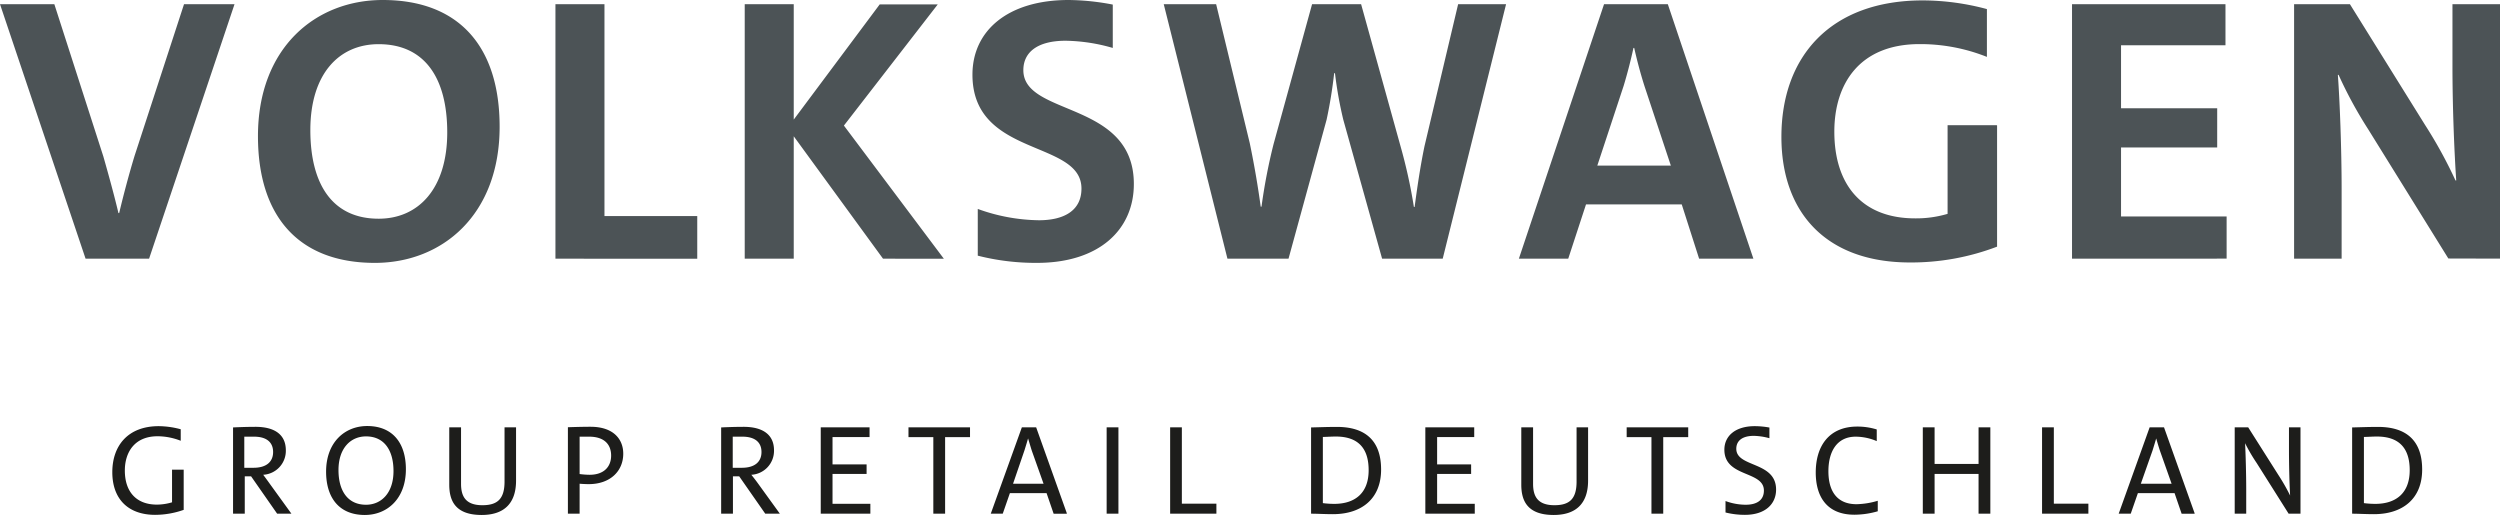
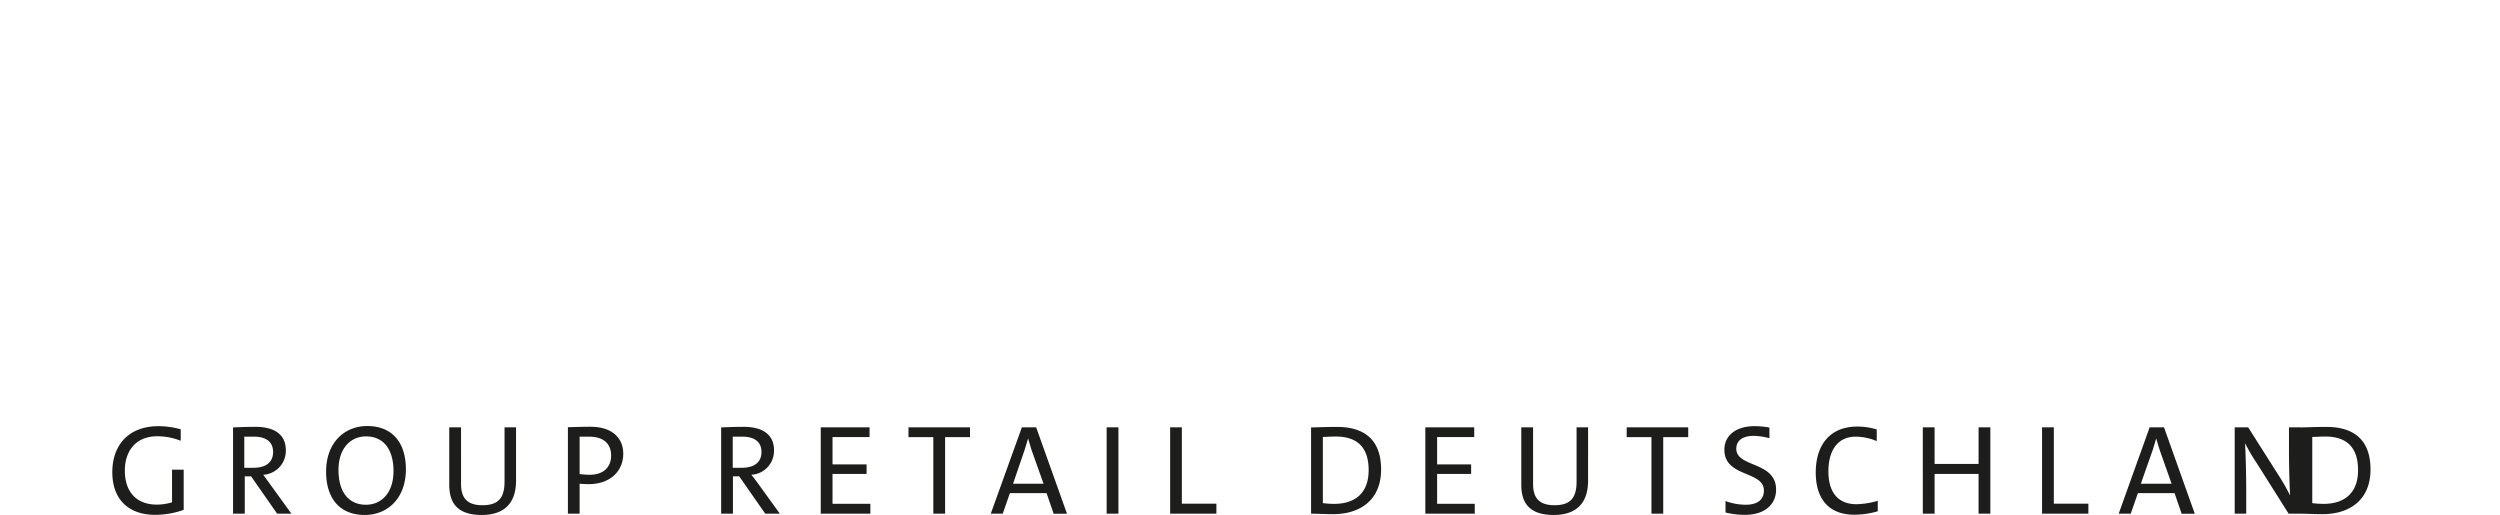
<svg xmlns="http://www.w3.org/2000/svg" id="Ebene_1" data-name="Ebene 1" viewBox="0 0 371.28 76.47">
  <defs>
    <style>.cls-1{fill:#4c5356;}.cls-2{fill:#1d1d1b;}</style>
  </defs>
  <title>VW_Group_Retail_D_Logo</title>
-   <path class="cls-1" d="M36.69,2.38h-7.5L21.85,24.89c-.84,2.75-1.68,5.94-2.29,8.51h-.11c-.62-2.63-1.52-5.88-2.24-8.4L9.93,2.38H1.86l12.71,37.8H24L36.69,2.38Zm39.37,18.2c0-11.87-6-18.82-17.36-18.82-10,0-18.53,7.12-18.53,20.22,0,11.87,6,18.82,17.36,18.82,10,0,18.53-7.12,18.53-20.22Zm-7.78.84c0,8.34-4.26,12.82-10.19,12.82-6.78,0-10.14-5-10.14-13.16,0-8.28,4.2-12.76,10.14-12.76,6.83,0,10.19,5,10.19,13.1Zm37.13,18.76V33.85H91.63V2.38H84.35v37.8Zm36.62,0L127.19,20.41l13.94-18h-8.62L119.74,19.52V2.38h-7.28v37.8h7.28V22L133,40.18ZM167.12,2.44a36,36,0,0,0-6.56-.68c-9,0-14.28,4.54-14.28,11.09,0,12.32,16.19,9.63,16.19,16.91,0,3.31-2.63,4.71-6.33,4.71a27.54,27.54,0,0,1-9.07-1.68v6.94a35,35,0,0,0,8.79,1.07c9.24,0,14.39-4.93,14.39-11.71,0-12.43-16.41-10-16.41-16.91,0-2.69,2.13-4.37,6.28-4.37a26.36,26.36,0,0,1,7,1.07V2.44Zm58.46-.06h-7.17l-5,21.11c-.62,3-1.07,6.05-1.46,9h-.11a77.84,77.84,0,0,0-2-9.07L204,2.38h-7.28L191,23.16a83.56,83.56,0,0,0-1.79,9.29h-.12c-.39-2.85-.89-5.88-1.62-9.41l-5-20.66h-7.78l9.46,37.8h9.07l5.66-20.66A69.85,69.85,0,0,0,200,12.63h.12a59.64,59.64,0,0,0,1.23,6.89l5.77,20.66h9l9.41-37.8Zm36.68,37.8L249.55,2.38h-9.47l-12.65,37.8h7.33l2.64-8.06h14.22l2.58,8.06ZM250,26.35H239.08L243,14.48c.56-1.85,1.06-3.81,1.45-5.6h.11c.4,1.79.9,3.69,1.52,5.65L250,26.35Zm48.38-6H291.1V33.52a16.42,16.42,0,0,1-4.82.67c-7.84,0-12-4.93-12-12.88,0-7.06,3.7-13,12.66-13a26.68,26.68,0,0,1,10,1.9V3.11a37,37,0,0,0-9.52-1.29c-13.67,0-21,8.29-21,20.27,0,11.26,6.66,18.65,19.09,18.65a35.72,35.72,0,0,0,12.94-2.35v-18Zm34.16,19.82V33.91H316.86V23.66h14.28V17.84H316.86V8.48h15.51V2.38H309.58v37.8Zm40.6,0V2.38h-7.06v9.18c0,6.22.28,12.88.56,17h-.11A67.47,67.47,0,0,0,362,20.3L350.85,2.38h-8.29v37.8h7.06V29.88c0-6.11-.28-13.22-.56-17h.11A63.18,63.18,0,0,0,353.59,21l11.88,19.15Z" transform="translate(-1.86 -1.76)" />
-   <path class="cls-2" d="M29.14,71.51H27.41v4.85a7.89,7.89,0,0,1-2.26.34c-3,0-4.75-1.86-4.75-5.06,0-2.66,1.4-5.09,4.86-5.09a9.48,9.48,0,0,1,3.44.67V65.51a12.91,12.91,0,0,0-3.27-.46c-4.54,0-6.89,2.87-6.89,6.84s2.35,6.33,6.36,6.33a12.81,12.81,0,0,0,4.24-.74v-6Zm16,6.54-3.19-4.41c-.5-.7-1-1.37-1-1.37a3.56,3.56,0,0,0,3.36-3.63c0-2.45-1.82-3.49-4.5-3.49-1.65,0-3.34.09-3.34.09V78.05h1.74V72.5h.94l3.87,5.55Zm-7-11.44s.75,0,1.45,0c1.84,0,2.83.82,2.83,2.28s-1,2.34-2.91,2.34l-1.37,0V66.61Zm24,4.84c0-3.93-2-6.42-5.75-6.42-3.31,0-6.1,2.4-6.1,6.78,0,3.94,2,6.43,5.75,6.43,3.31,0,6.1-2.4,6.1-6.79Zm-1.84.27c0,3.23-1.79,5-4.08,5-2.72,0-4.09-2.07-4.09-5.15,0-3.23,1.79-5,4.09-5,2.71,0,4.08,2.07,4.08,5.15Zm18.26-6.5H76.79v8.06c0,2.58-1.05,3.51-3.29,3.51-2.58,0-3.17-1.42-3.17-3.19V65.22H68.58v8.51c0,2.28.8,4.51,4.81,4.51,3.34,0,5.11-1.73,5.11-5.1V65.22Zm9.38,12.83V73.6s.69.06,1.35.06c3.2,0,5.13-1.94,5.13-4.52,0-2.21-1.52-4-4.86-4-1.54,0-3.36.07-3.36.07V78.05Zm0-11.44s.75,0,1.41,0c2.26,0,3.27,1.16,3.27,2.81s-1.07,2.85-3.19,2.85a11.8,11.8,0,0,1-1.49-.11V66.61Zm29.74,11.44-3.19-4.41c-.5-.7-1.05-1.37-1.05-1.37a3.56,3.56,0,0,0,3.37-3.63c0-2.45-1.83-3.49-4.51-3.49-1.65,0-3.34.09-3.34.09V78.05h1.75V72.5h.93l3.87,5.55Zm-7-11.44s.74,0,1.44,0c1.84,0,2.83.82,2.83,2.28s-1,2.34-2.91,2.34l-1.36,0V66.61Zm20.44,11.44V76.58H125.5V72.14h5.06V70.73H125.5V66.67H131V65.22h-7.25V78.05Zm14.8-11.37V65.22h-9.14v1.46h3.69V78.05h1.75V66.68Zm14.4,11.37-4.58-12.83h-2.12L149,78.05h1.78L151.84,75h5.45l1.05,3.06Zm-3.42-4.45h-4.59L154,68.66c.19-.61.38-1.22.54-1.79h0c.18.57.35,1.18.55,1.81l1.75,4.92Zm11.06,4.45V65.22h-1.75V78.05Zm14.55,0V76.56h-5.13V65.22h-1.74V78.05Zm14.06,0c1,0,2,.07,3.25.07,4.2,0,7.15-2.24,7.15-6.63s-2.45-6.33-6.56-6.33c-1.4,0-2.85.06-3.84.08V78.05Zm1.75-11.4c.48,0,1.26-.06,1.92-.06,3.33,0,4.88,1.75,4.88,5,0,3.47-2.1,5-5.11,5a13.33,13.33,0,0,1-1.69-.11V66.65Zm22.56,11.4V76.58h-5.59V72.14h5.05V70.73h-5.05V66.67h5.51V65.22h-7.26V78.05ZM237.7,65.22H236v8.06c0,2.58-1.05,3.51-3.29,3.51-2.58,0-3.17-1.42-3.17-3.19V65.22h-1.75v8.51c0,2.28.8,4.51,4.81,4.51,3.34,0,5.11-1.73,5.11-5.1V65.22Zm14.88,1.46V65.22h-9.14v1.46h3.68V78.05h1.75V66.68Zm12.08-1.42a12.18,12.18,0,0,0-2.21-.21c-2.85,0-4.5,1.44-4.5,3.5,0,4.14,5.87,3.09,5.87,6.06,0,1.5-1.14,2.11-2.7,2.11a8.78,8.78,0,0,1-3-.55v1.7a11.85,11.85,0,0,0,2.89.35c3,0,4.62-1.6,4.62-3.75,0-4.23-5.91-3.25-5.91-6.06,0-1.19.89-1.92,2.6-1.92a9.43,9.43,0,0,1,2.32.35V65.26Zm16.07,10.87a11.76,11.76,0,0,1-3.15.51c-2.79,0-4.18-1.79-4.18-4.9,0-2.85,1.21-5.13,4.06-5.13a8.13,8.13,0,0,1,3.12.66V65.54a9.71,9.71,0,0,0-2.89-.43c-4.22,0-6.17,2.92-6.17,6.82,0,3.68,1.73,6.27,5.74,6.27a12.57,12.57,0,0,0,3.47-.51V76.13Zm16.72,1.92V65.22H295.7v5.44h-6.53V65.22h-1.75V78.05h1.75V72.14h6.53v5.91Zm14.56,0V76.56h-5.13V65.22h-1.75V78.05Zm15.8,0-4.57-12.83h-2.13l-4.6,12.83h1.79L319.36,75h5.45l1.05,3.06Zm-3.42-4.45H319.8l1.74-4.94c.19-.61.38-1.22.54-1.79h0c.17.57.34,1.18.55,1.81l1.74,4.92Zm19.12,4.45V65.22H341.8v3.23c0,2.38.07,5.25.17,6.9h0a29.79,29.79,0,0,0-1.75-3.06l-4.48-7.07h-2V78.05h1.71v-3.6c0-2.27-.09-5.43-.17-6.87h0A26,26,0,0,0,337,70.52l4.75,7.53Zm7.67,0c.95,0,2,.07,3.25.07,4.2,0,7.15-2.24,7.15-6.63s-2.45-6.33-6.56-6.33c-1.4,0-2.85.06-3.84.08V78.05Zm1.75-11.4c.48,0,1.26-.06,1.92-.06,3.33,0,4.88,1.75,4.88,5,0,3.47-2.11,5-5.11,5a13.33,13.33,0,0,1-1.69-.11V66.65Z" transform="translate(-1.86 -1.76)" />
+   <path class="cls-2" d="M29.14,71.51H27.41v4.85a7.89,7.89,0,0,1-2.26.34c-3,0-4.75-1.86-4.75-5.06,0-2.66,1.4-5.09,4.86-5.09a9.48,9.48,0,0,1,3.44.67V65.51a12.91,12.91,0,0,0-3.27-.46c-4.54,0-6.89,2.87-6.89,6.84s2.35,6.33,6.36,6.33a12.81,12.81,0,0,0,4.24-.74v-6Zm16,6.54-3.19-4.41c-.5-.7-1-1.37-1-1.37a3.56,3.56,0,0,0,3.36-3.63c0-2.45-1.82-3.49-4.5-3.49-1.65,0-3.34.09-3.34.09V78.05h1.74V72.5h.94l3.87,5.55Zm-7-11.44s.75,0,1.45,0c1.84,0,2.83.82,2.83,2.28s-1,2.34-2.91,2.34l-1.37,0V66.61Zm24,4.84c0-3.93-2-6.42-5.75-6.42-3.31,0-6.1,2.4-6.1,6.78,0,3.94,2,6.43,5.75,6.43,3.31,0,6.1-2.4,6.1-6.79Zm-1.84.27c0,3.23-1.79,5-4.08,5-2.72,0-4.09-2.07-4.09-5.15,0-3.23,1.79-5,4.09-5,2.71,0,4.08,2.07,4.08,5.15Zm18.26-6.5H76.79v8.06c0,2.58-1.05,3.51-3.29,3.51-2.58,0-3.17-1.42-3.17-3.19V65.22H68.58v8.51c0,2.28.8,4.51,4.81,4.51,3.34,0,5.11-1.73,5.11-5.1V65.22Zm9.38,12.83V73.6s.69.06,1.35.06c3.2,0,5.13-1.94,5.13-4.52,0-2.21-1.52-4-4.86-4-1.54,0-3.36.07-3.36.07V78.05Zm0-11.44s.75,0,1.41,0c2.26,0,3.27,1.16,3.27,2.81s-1.07,2.85-3.19,2.85a11.8,11.8,0,0,1-1.49-.11V66.61Zm29.74,11.44-3.19-4.41c-.5-.7-1.05-1.37-1.05-1.37a3.56,3.56,0,0,0,3.37-3.63c0-2.45-1.83-3.49-4.51-3.49-1.65,0-3.34.09-3.34.09V78.05h1.75V72.5h.93l3.87,5.55Zm-7-11.44s.74,0,1.44,0c1.84,0,2.83.82,2.83,2.28s-1,2.34-2.91,2.34l-1.36,0V66.61Zm20.44,11.44V76.58H125.5V72.14h5.06V70.73H125.5V66.67H131V65.22h-7.25V78.05Zm14.8-11.37V65.22h-9.14v1.46h3.69V78.05h1.75V66.68Zm14.4,11.37-4.58-12.83h-2.12L149,78.05h1.78L151.84,75h5.45l1.05,3.06Zm-3.42-4.45h-4.59L154,68.66c.19-.61.38-1.22.54-1.79h0c.18.57.35,1.18.55,1.81l1.75,4.92Zm11.06,4.45V65.22h-1.75V78.05Zm14.55,0V76.56h-5.13V65.22h-1.74V78.05Zm14.06,0c1,0,2,.07,3.25.07,4.2,0,7.15-2.24,7.15-6.63s-2.45-6.33-6.56-6.33c-1.4,0-2.85.06-3.84.08V78.05Zm1.75-11.4c.48,0,1.26-.06,1.92-.06,3.33,0,4.88,1.75,4.88,5,0,3.47-2.1,5-5.11,5a13.33,13.33,0,0,1-1.69-.11V66.65Zm22.56,11.4V76.58h-5.59V72.14h5.05V70.73h-5.05V66.67h5.51V65.22h-7.26V78.05ZM237.7,65.22H236v8.06c0,2.58-1.05,3.51-3.29,3.51-2.58,0-3.17-1.42-3.17-3.19V65.22h-1.75v8.51c0,2.28.8,4.51,4.81,4.51,3.34,0,5.11-1.73,5.11-5.1V65.22Zm14.88,1.46V65.22h-9.14v1.46h3.68V78.05h1.75V66.68Zm12.08-1.42a12.18,12.18,0,0,0-2.21-.21c-2.85,0-4.5,1.44-4.5,3.5,0,4.14,5.87,3.09,5.87,6.06,0,1.5-1.14,2.11-2.7,2.11a8.78,8.78,0,0,1-3-.55v1.7a11.85,11.85,0,0,0,2.89.35c3,0,4.62-1.6,4.62-3.75,0-4.23-5.91-3.25-5.91-6.06,0-1.19.89-1.92,2.6-1.92a9.43,9.43,0,0,1,2.32.35V65.26Zm16.07,10.87a11.76,11.76,0,0,1-3.15.51c-2.79,0-4.18-1.79-4.18-4.9,0-2.85,1.21-5.13,4.06-5.13a8.13,8.13,0,0,1,3.12.66V65.54a9.71,9.71,0,0,0-2.89-.43c-4.22,0-6.17,2.92-6.17,6.82,0,3.68,1.73,6.27,5.74,6.27a12.57,12.57,0,0,0,3.47-.51V76.13Zm16.72,1.92V65.22H295.7v5.44h-6.53V65.22h-1.75V78.05h1.75V72.14h6.53v5.91Zm14.56,0V76.56h-5.13V65.22h-1.75V78.05Zm15.8,0-4.57-12.83h-2.13l-4.6,12.83h1.79L319.36,75h5.45l1.05,3.06Zm-3.42-4.45H319.8l1.74-4.94c.19-.61.38-1.22.54-1.79h0c.17.57.34,1.18.55,1.81l1.74,4.92Zm19.12,4.45V65.22H341.8v3.23c0,2.38.07,5.25.17,6.9h0a29.79,29.79,0,0,0-1.75-3.06l-4.48-7.07h-2V78.05h1.71v-3.6c0-2.27-.09-5.43-.17-6.87h0A26,26,0,0,0,337,70.52l4.75,7.53Zc.95,0,2,.07,3.25.07,4.2,0,7.15-2.24,7.15-6.63s-2.45-6.33-6.56-6.33c-1.4,0-2.85.06-3.84.08V78.05Zm1.75-11.4c.48,0,1.26-.06,1.92-.06,3.33,0,4.88,1.75,4.88,5,0,3.47-2.11,5-5.11,5a13.33,13.33,0,0,1-1.69-.11V66.65Z" transform="translate(-1.86 -1.76)" />
</svg>